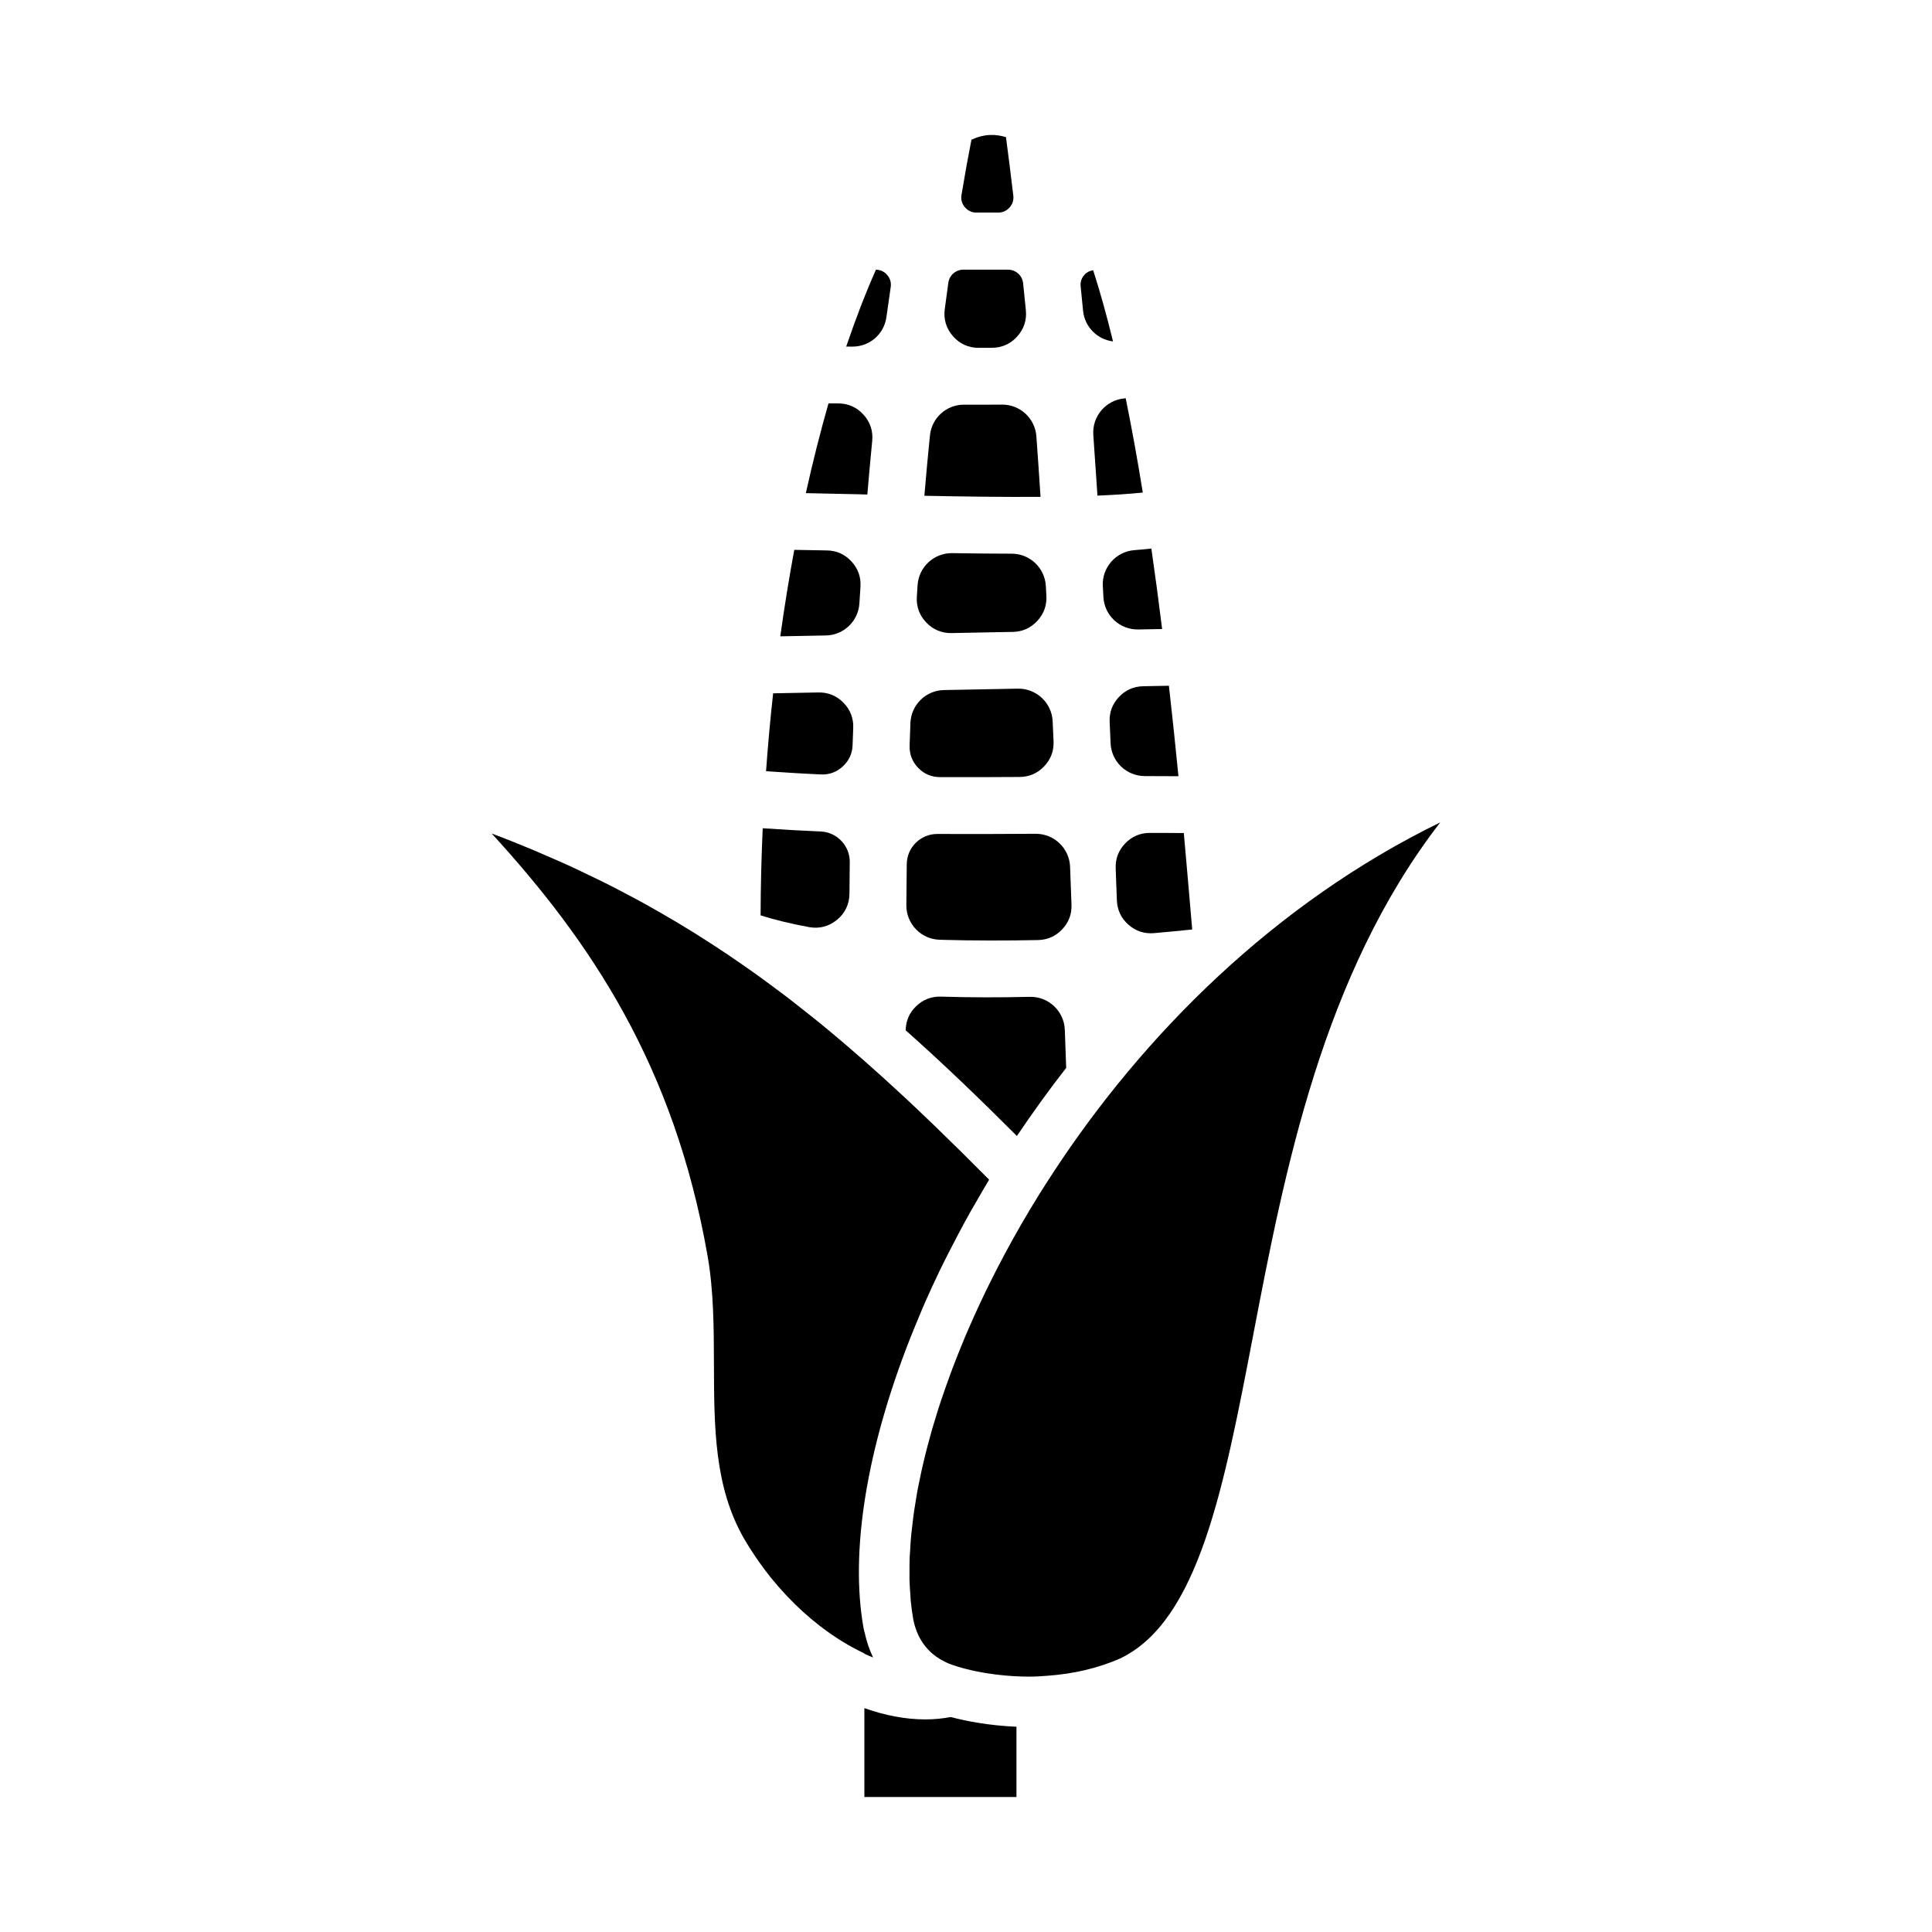
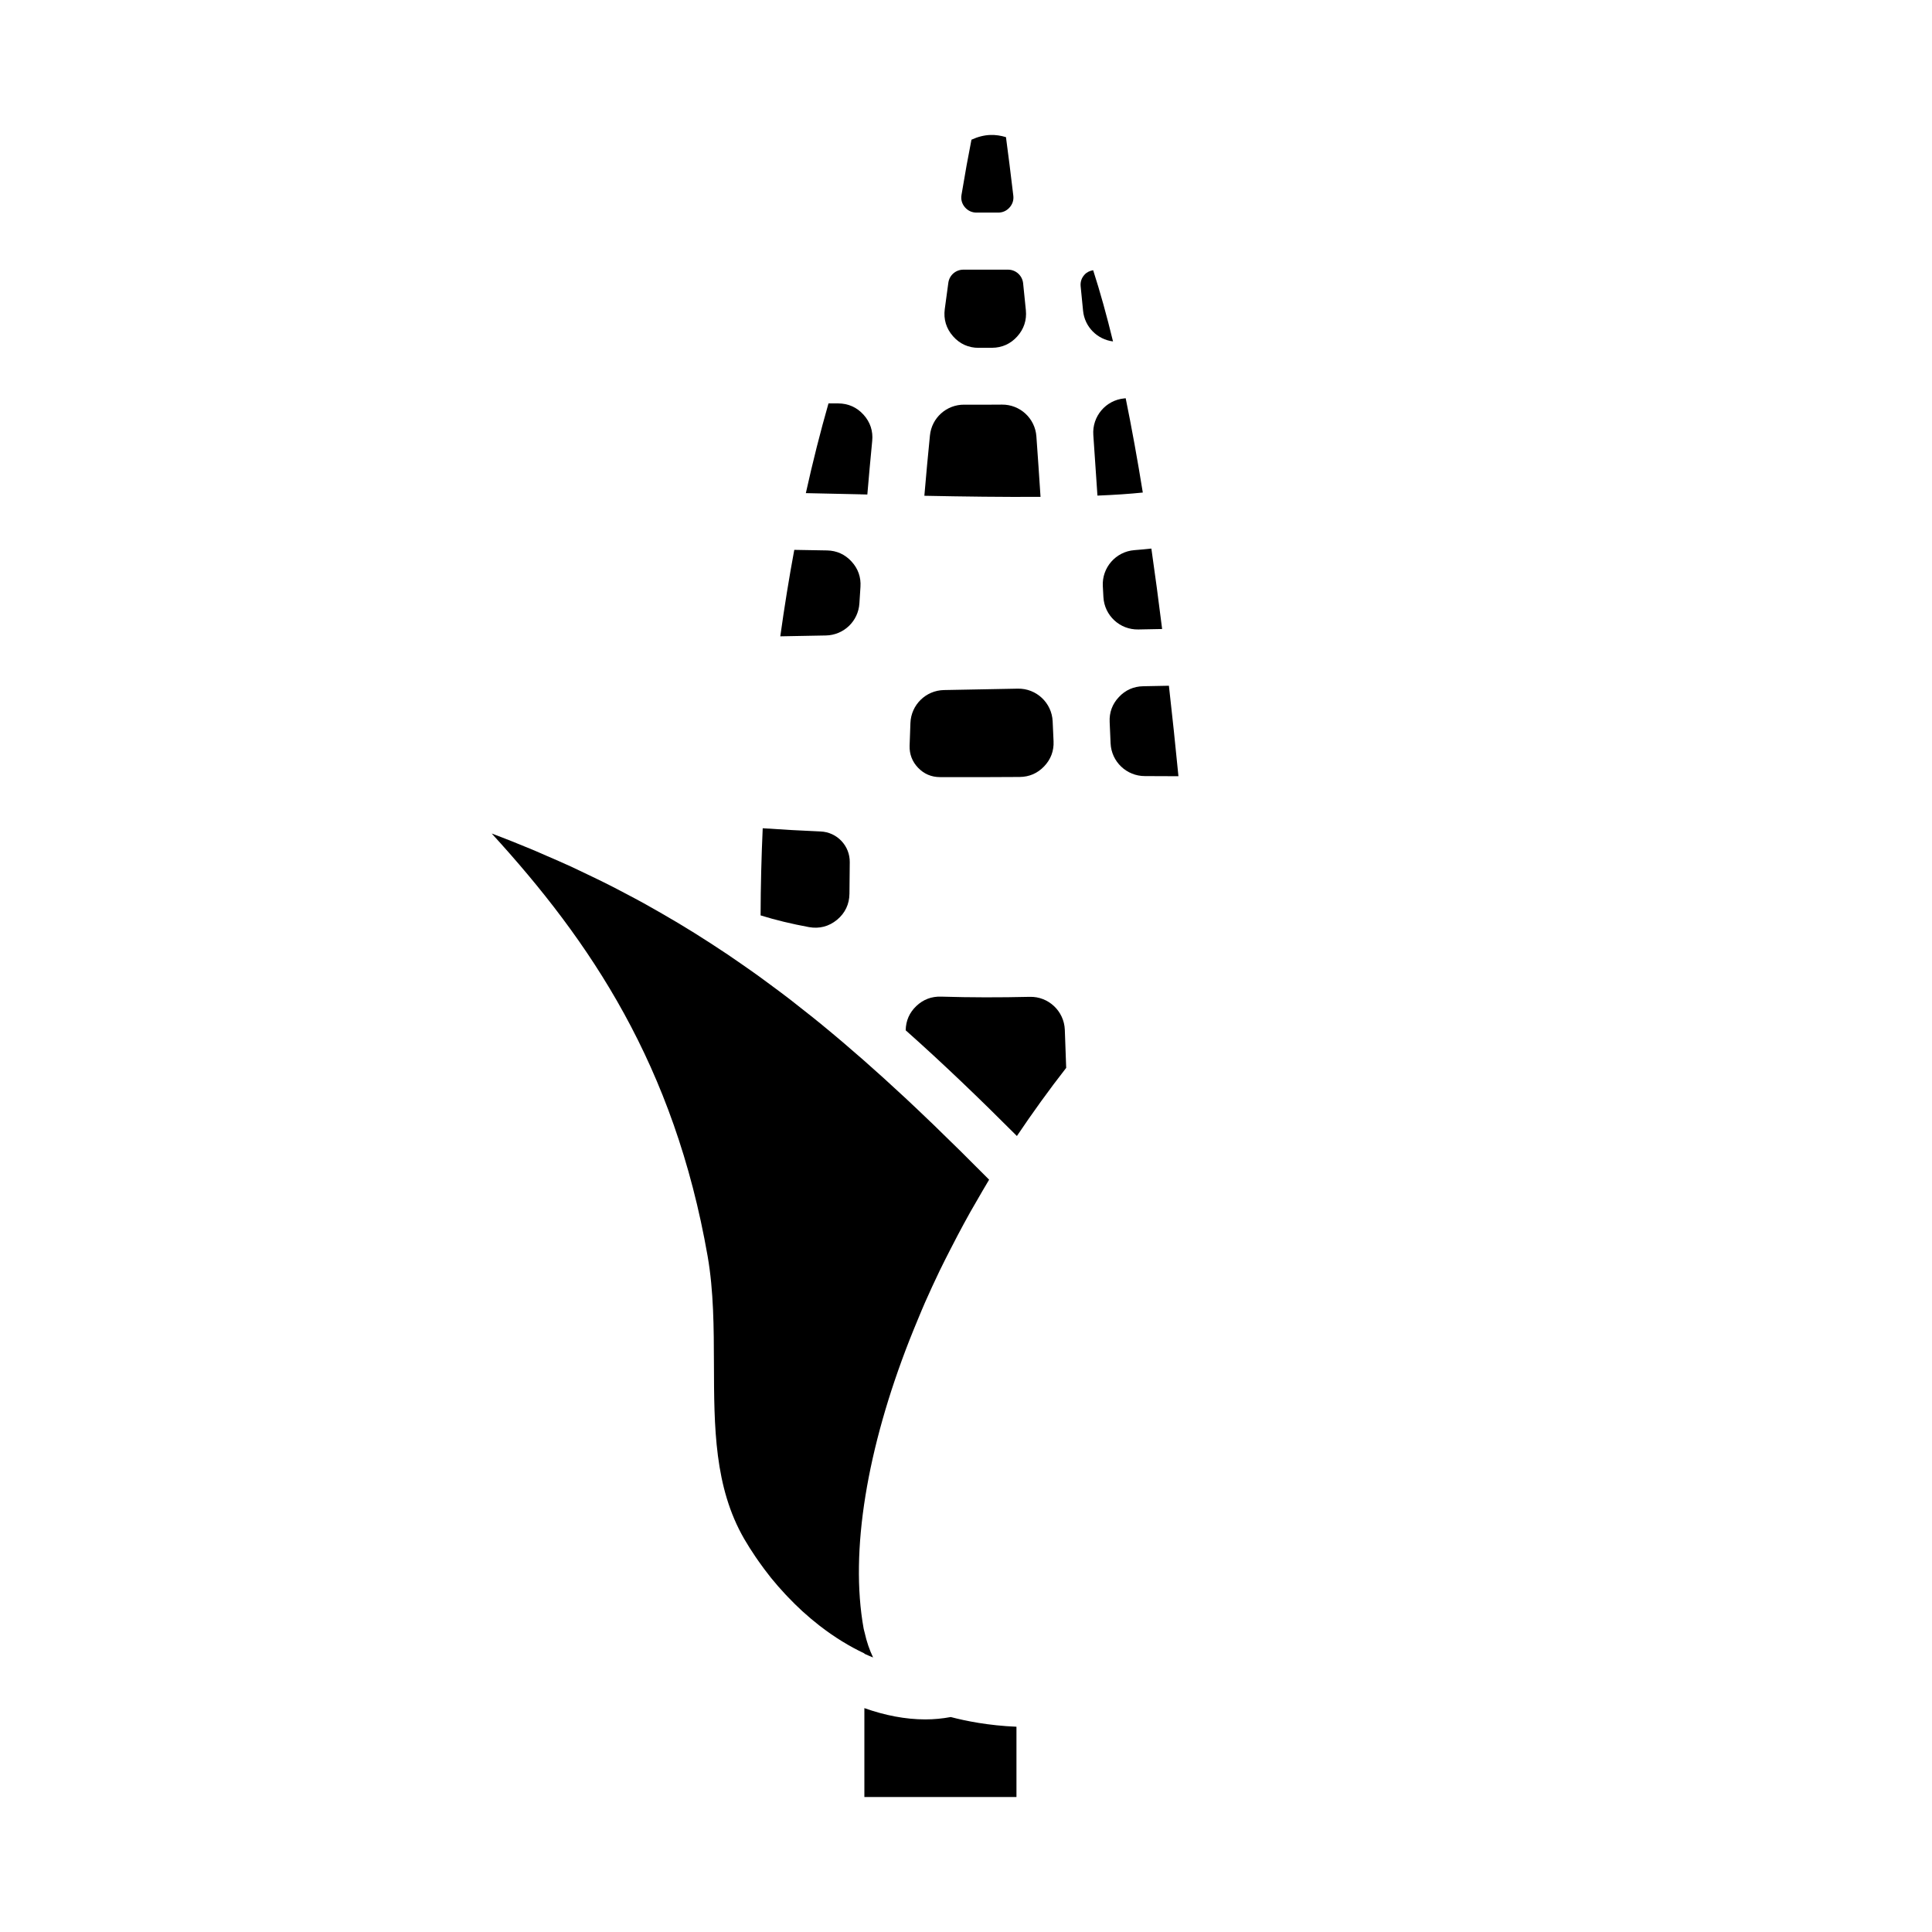
<svg xmlns="http://www.w3.org/2000/svg" fill="#000000" width="800px" height="800px" version="1.1" viewBox="144 144 512 512">
  <g fill-rule="evenodd">
    <path d="m372.15 275.01 1.703 0.039c0.406-4.832 0.84-9.562 1.289-14.188 0.262-2.633-0.523-5-2.301-6.965-1.777-1.965-4.055-2.977-6.707-2.988-0.84 0-1.723 0.004-2.578 0.004-2.141 7.477-4.152 15.426-6 23.773 4.621 0.09 9.488 0.207 14.566 0.316l0.027 0.004z" />
    <path d="m436.26 299.34c0.055 0.961 0.105 1.926 0.156 2.898 0.262 4.875 4.344 8.672 9.234 8.578l6.328-0.121c-0.918-7.375-1.867-14.484-2.852-21.316-1.445 0.152-2.941 0.297-4.516 0.418-4.91 0.383-8.617 4.625-8.352 9.543z" />
    <path d="m371.75 303.89c0.09-1.465 0.188-2.91 0.281-4.363 0.168-2.559-0.629-4.828-2.363-6.715-1.734-1.891-3.918-2.887-6.484-2.941-2.898-0.066-5.793-0.102-8.691-0.152-1.375 7.387-2.609 15.047-3.707 22.914l12.086-0.227c4.738-0.098 8.59-3.785 8.879-8.516z" />
    <path d="m402.79 200.34h5.742c1.188 0 2.223-0.465 3.012-1.355 0.797-0.891 1.133-1.965 0.992-3.148-0.707-5.949-1.352-11.105-1.945-15.492-1.367-0.414-2.75-0.629-4.176-0.578-1.621 0.059-3.285 0.484-4.969 1.254-0.84 4.223-1.727 9.105-2.641 14.637-0.203 1.211 0.109 2.328 0.902 3.266 0.805 0.93 1.859 1.418 3.082 1.418z" />
-     <path d="m442.19 367.51c-1.773 1.844-2.621 4.074-2.519 6.629 0.051 1.359 0.102 2.719 0.145 4.09l0.168 4.363c0.102 2.57 1.125 4.746 3.047 6.449 1.918 1.703 4.203 2.465 6.769 2.254 3.426-0.289 6.769-0.637 10.148-0.973-0.383-4.394-0.766-8.816-1.145-13.285-0.352-4.144-0.719-8.227-1.082-12.27-3.012-0.012-6.012-0.051-9.012-0.039-2.555 0-4.746 0.945-6.519 2.781z" />
-     <path d="m367.36 347.1c1.641-1.516 2.508-3.41 2.586-5.644 0.051-1.516 0.105-3.031 0.168-4.535 0.102-2.586-0.781-4.848-2.594-6.695s-4.062-2.766-6.648-2.719l-11.984 0.23c-0.746 6.746-1.371 13.637-1.879 20.641 4.852 0.328 9.707 0.645 14.531 0.855 2.231 0.102 4.18-0.617 5.82-2.133z" />
    <path d="m440.51 328.73c-1.742 1.855-2.559 4.082-2.438 6.613 0.082 1.875 0.168 3.758 0.246 5.652 0.215 4.863 4.231 8.688 9.094 8.676 2.953-0.004 5.926 0.023 8.887 0.035-0.805-8.242-1.652-16.242-2.527-23.977l-6.812 0.133c-2.547 0.047-4.707 1.008-6.449 2.867z" />
    <path d="m365.82 387.76c2.141-1.773 3.269-4.152 3.293-6.926 0.016-2.781 0.051-5.562 0.082-8.324 0.059-4.363-3.367-7.981-7.727-8.16-5.109-0.211-10.223-0.508-15.34-0.852-0.344 7.594-0.539 15.297-0.562 23.09 3.91 1.215 8.191 2.254 12.836 3.109 2.727 0.492 5.277-0.172 7.418-1.938z" />
-     <path d="m378.92 228c0.359-2.641 0.734-5.269 1.125-7.91 0.18-1.199-0.137-2.309-0.934-3.223-0.777-0.906-1.793-1.375-2.977-1.395-2.719 6.137-5.359 12.949-7.883 20.379 0.539 0.004 1.098 0.004 1.633 0.004 4.586 0.027 8.422-3.312 9.035-7.856z" />
    <path d="m433.74 259.27c0.367 5.188 0.734 10.551 1.094 16.07 4.473-0.18 8.504-0.449 12.02-0.812-1.438-8.898-2.953-17.23-4.535-24.988-0.117 0.012-0.258 0.023-0.371 0.039-4.91 0.465-8.555 4.773-8.207 9.691z" />
-     <path d="m392.97 393.04c0.332 0.004 0.66 0.02 0.992 0.031 7.176 0.215 17.613 0.223 25.141 0.051 2.519-0.055 4.664-1.012 6.398-2.848 1.734-1.832 2.559-4.039 2.457-6.559l-0.188-4.949c-0.059-1.699-0.117-3.391-0.188-5.074-0.188-4.898-4.231-8.762-9.133-8.73-7.664 0.055-18.363 0.086-26.043 0.047-4.418-0.02-8.051 3.543-8.105 7.965-0.047 3.637-0.086 7.289-0.109 10.934-0.027 4.918 3.867 8.969 8.777 9.133z" />
    <path d="m393.07 349.94c7.059 0.035 14.102 0.012 21.129-0.035 2.562-0.016 4.762-0.969 6.523-2.828 1.758-1.855 2.602-4.098 2.481-6.648-0.074-1.77-0.156-3.527-0.238-5.273-0.223-4.906-4.324-8.75-9.234-8.656l-19.562 0.371c-4.816 0.09-8.711 3.91-8.898 8.723-0.074 1.988-0.145 3.988-0.215 6-0.074 2.262 0.68 4.238 2.246 5.871 1.562 1.629 3.508 2.465 5.769 2.477z" />
-     <path d="m396.2 311.77 16.211-0.312c2.559-0.051 4.734-1.023 6.473-2.898 1.742-1.875 2.559-4.121 2.414-6.672-0.051-0.867-0.098-1.727-0.137-2.586-0.273-4.812-4.231-8.559-9.043-8.57-5.164-0.004-10.453-0.066-15.754-0.145-4.836-0.074-8.879 3.648-9.195 8.48-0.066 1.02-0.137 2.035-0.195 3.055-0.168 2.625 0.676 4.949 2.5 6.848 1.816 1.898 4.098 2.852 6.727 2.801z" />
+     <path d="m396.2 311.77 16.211-0.312z" />
    <path d="m438.96 234.48c-1.672-6.891-3.43-13.203-5.262-18.867-0.871 0.152-1.668 0.492-2.289 1.184-0.797 0.875-1.145 1.93-1.023 3.109 0.215 2.102 0.43 4.246 0.637 6.434 0.41 4.316 3.805 7.637 7.938 8.141z" />
    <path d="m419.75 275.67c-0.352-5.512-0.727-10.855-1.098-16.031-0.348-4.785-4.344-8.469-9.145-8.414-3.34 0.035-6.66 0.035-9.992 0.016-4.699-0.023-8.609 3.496-9.074 8.172-0.52 5.18-1.012 10.504-1.477 15.973 10.449 0.211 21.055 0.352 30.785 0.285z" />
    <path d="m403.37 236.18c1.176 0 2.348 0 3.527-0.012 2.637-0.016 4.906-1.031 6.672-2.996 1.773-1.965 2.551-4.324 2.297-6.949-0.242-2.445-0.48-4.828-0.727-7.148-0.215-2.066-1.941-3.613-4.004-3.613h-11.828c-2.023 0-3.715 1.473-3.988 3.477-0.324 2.324-0.641 4.648-0.945 6.973-0.359 2.684 0.383 5.144 2.172 7.18 1.781 2.039 4.117 3.098 6.824 3.09z" />
-     <path d="m423.15 454.67c-0.039 0.055-0.082 0.117-0.109 0.176-1.25 1.898-2.469 3.797-3.656 5.703-0.016 0.023-0.035 0.055-0.051 0.086-1.602 2.578-3.152 5.164-4.648 7.754-0.07 0.117-0.137 0.242-0.207 0.363-1.438 2.492-2.832 4.988-4.16 7.481-0.105 0.203-0.215 0.406-0.324 0.613-1.281 2.402-2.519 4.801-3.699 7.195-0.137 0.289-0.277 0.559-0.414 0.84-0.137 0.281-0.277 0.559-0.414 0.84-0.109 0.238-0.23 0.469-0.344 0.707-0.863 1.793-1.699 3.578-2.508 5.356-0.086 0.191-0.18 0.379-0.262 0.562-0.117 0.25-0.215 0.504-0.332 0.754-0.785 1.754-1.559 3.496-2.293 5.238-0.145 0.352-0.289 0.707-0.434 1.059l-0.016 0.047c-0.18 0.414-0.348 0.832-0.52 1.254-0.863 2.106-1.676 4.191-2.465 6.273-0.188 0.488-0.367 0.977-0.543 1.473-0.73 1.988-1.426 3.961-2.086 5.918-0.168 0.5-0.336 0.992-0.504 1.496-0.125 0.398-0.266 0.801-0.398 1.195-0.422 1.324-0.816 2.625-1.203 3.93-0.172 0.562-0.359 1.145-0.52 1.703-0.023 0.098-0.047 0.18-0.074 0.273-0.055 0.195-0.105 0.395-0.16 0.59-0.348 1.219-0.676 2.43-0.992 3.633-0.18 0.699-0.363 1.395-0.535 2.086-0.109 0.453-0.223 0.906-0.332 1.359-0.215 0.91-0.434 1.82-0.637 2.715-0.18 0.801-0.336 1.586-0.504 2.383-0.133 0.625-0.266 1.25-0.387 1.867-0.117 0.594-0.238 1.188-0.348 1.785-0.172 0.938-0.309 1.848-0.453 2.777-0.117 0.715-0.246 1.441-0.348 2.152-0.211 1.422-0.371 2.805-0.527 4.191-0.086 0.742-0.188 1.5-0.258 2.227-0.125 1.34-0.207 2.629-0.277 3.93-0.047 0.73-0.109 1.477-0.141 2.195-0.047 1.27-0.039 2.492-0.039 3.723 0 0.691-0.02 1.402-0.004 2.082 0.031 1.281 0.125 2.504 0.215 3.734 0.039 0.562 0.051 1.16 0.105 1.723 0.172 1.754 0.398 3.457 0.695 5.09 0.207 1.133 0.535 2.18 0.926 3.184 0.797 2.016 1.961 3.777 3.465 5.231 0.031 0.035 0.059 0.066 0.098 0.102 0.707 0.672 1.492 1.27 2.336 1.797 0.09 0.059 0.172 0.121 0.266 0.176 0.125 0.082 0.273 0.145 0.406 0.223 0.801 0.453 1.637 0.867 2.543 1.195 0.5 0.18 1.047 0.359 1.629 0.535 0.047 0.016 0.082 0.031 0.125 0.047 0.172 0.051 0.371 0.102 0.551 0.152 0.402 0.117 0.801 0.23 1.23 0.344 0.293 0.082 0.605 0.145 0.91 0.223 0.395 0.102 0.789 0.191 1.199 0.289 0.352 0.082 0.715 0.152 1.082 0.227 0.406 0.086 0.82 0.16 1.25 0.242 0.398 0.07 0.789 0.141 1.199 0.211 0.434 0.07 0.875 0.133 1.32 0.195 0.434 0.066 0.855 0.125 1.301 0.18 0.473 0.059 0.957 0.105 1.441 0.16 0.438 0.047 0.867 0.102 1.316 0.133 0.898 0.086 1.809 0.141 2.746 0.188 1.094 0.055 2.195 0.086 3.324 0.086 1.656 0 3.273-0.098 4.887-0.23 6.883-0.492 13.348-1.988 19.242-4.57 20.742-9.914 27.473-44.996 35.258-85.605 8.312-43.348 18.324-95.516 49.586-135.97-44.016 21.465-78.633 56.297-102.53 92.73z" />
    <path d="m426.55 427c-0.117-3.344-0.242-6.695-0.363-10.098-0.188-4.941-4.324-8.848-9.273-8.73-7.926 0.188-15.77 0.18-23.367-0.051-0.059 0-0.117-0.004-0.176-0.004-2.519-0.074-4.711 0.762-6.535 2.492-1.824 1.738-2.769 3.883-2.816 6.402v0.035c9.906 8.797 19.617 18.137 29.469 28.008 4.18-6.211 8.523-12.242 13.062-18.055z" />
    <path d="m373.07 582.26c0.77 0.359 1.543 0.676 2.309 0.988-0.977-2.039-1.723-4.242-2.231-6.559-0.082-0.371-0.211-0.727-0.277-1.109-3.707-20.52 0.941-47.836 12.137-76.418 0.711-1.805 1.457-3.621 2.211-5.441 0.656-1.566 1.289-3.133 1.988-4.707 1.215-2.754 2.5-5.523 3.828-8.293 0.926-1.918 1.91-3.836 2.891-5.754 0.629-1.234 1.266-2.465 1.918-3.699 1.074-2.023 2.16-4.051 3.293-6.066 0.492-0.875 1.004-1.75 1.508-2.613 1.145-1.988 2.289-3.981 3.481-5.961-0.012-0.012-0.02-0.02-0.031-0.031l-0.004-0.004c-2.418-2.438-4.816-4.832-7.199-7.195-0.238-0.238-0.473-0.469-0.711-0.699-0.699-0.695-1.395-1.367-2.098-2.047-0.746-0.734-1.496-1.465-2.238-2.188-0.805-0.785-1.613-1.582-2.414-2.359-0.289-0.277-0.57-0.539-0.852-0.812-2.231-2.144-4.465-4.266-6.691-6.348-0.055-0.051-0.109-0.102-0.16-0.145l-0.012-0.012c-0.055-0.051-0.109-0.102-0.16-0.145-7.129-6.637-14.27-12.938-21.555-18.914-0.168-0.141-0.328-0.281-0.5-0.418-1.734-1.414-3.492-2.797-5.246-4.172-0.934-0.734-1.855-1.48-2.793-2.203-1.566-1.211-3.152-2.387-4.742-3.562-1.152-0.855-2.309-1.719-3.477-2.562-1.5-1.09-3.027-2.144-4.555-3.211-1.289-0.902-2.578-1.793-3.883-2.672-1.48-0.996-2.977-1.977-4.484-2.949-1.406-0.91-2.82-1.812-4.242-2.699-1.473-0.918-2.949-1.824-4.445-2.715-1.523-0.91-3.059-1.805-4.613-2.695-1.465-0.84-2.938-1.676-4.422-2.504-1.656-0.91-3.344-1.805-5.039-2.691-1.449-0.762-2.898-1.531-4.375-2.273-1.844-0.934-3.734-1.832-5.621-2.734-1.395-0.664-2.777-1.344-4.195-2-2.18-0.996-4.422-1.969-6.664-2.934-1.215-0.523-2.394-1.062-3.621-1.57-3.512-1.465-7.09-2.898-10.777-4.277 26.152 28.582 48.387 61.453 57.223 112.01 1.617 9.273 1.641 19.074 1.672 28.551 0.047 16.781 0.086 32.633 8.02 46.375 0.938 1.621 1.949 3.199 2.996 4.742 0.273 0.395 0.539 0.785 0.816 1.18 0.984 1.395 1.996 2.769 3.059 4.098 0.098 0.117 0.18 0.242 0.281 0.359 1.188 1.473 2.43 2.875 3.703 4.246 0.227 0.246 0.457 0.484 0.691 0.73 1.23 1.285 2.484 2.535 3.769 3.715 0.059 0.051 0.109 0.105 0.172 0.156 1.438 1.309 2.902 2.543 4.394 3.703 0.066 0.059 0.137 0.105 0.203 0.156 3.824 2.961 7.789 5.391 11.766 7.262l0.012 0.094z" />
    <path d="m389.22 599.66c-5.25 0-10.699-1.055-16.152-2.992v23.566h40.305v-18.633c-7.43-0.309-13.445-1.527-17.41-2.57-2.168 0.402-4.426 0.629-6.742 0.629z" />
  </g>
</svg>